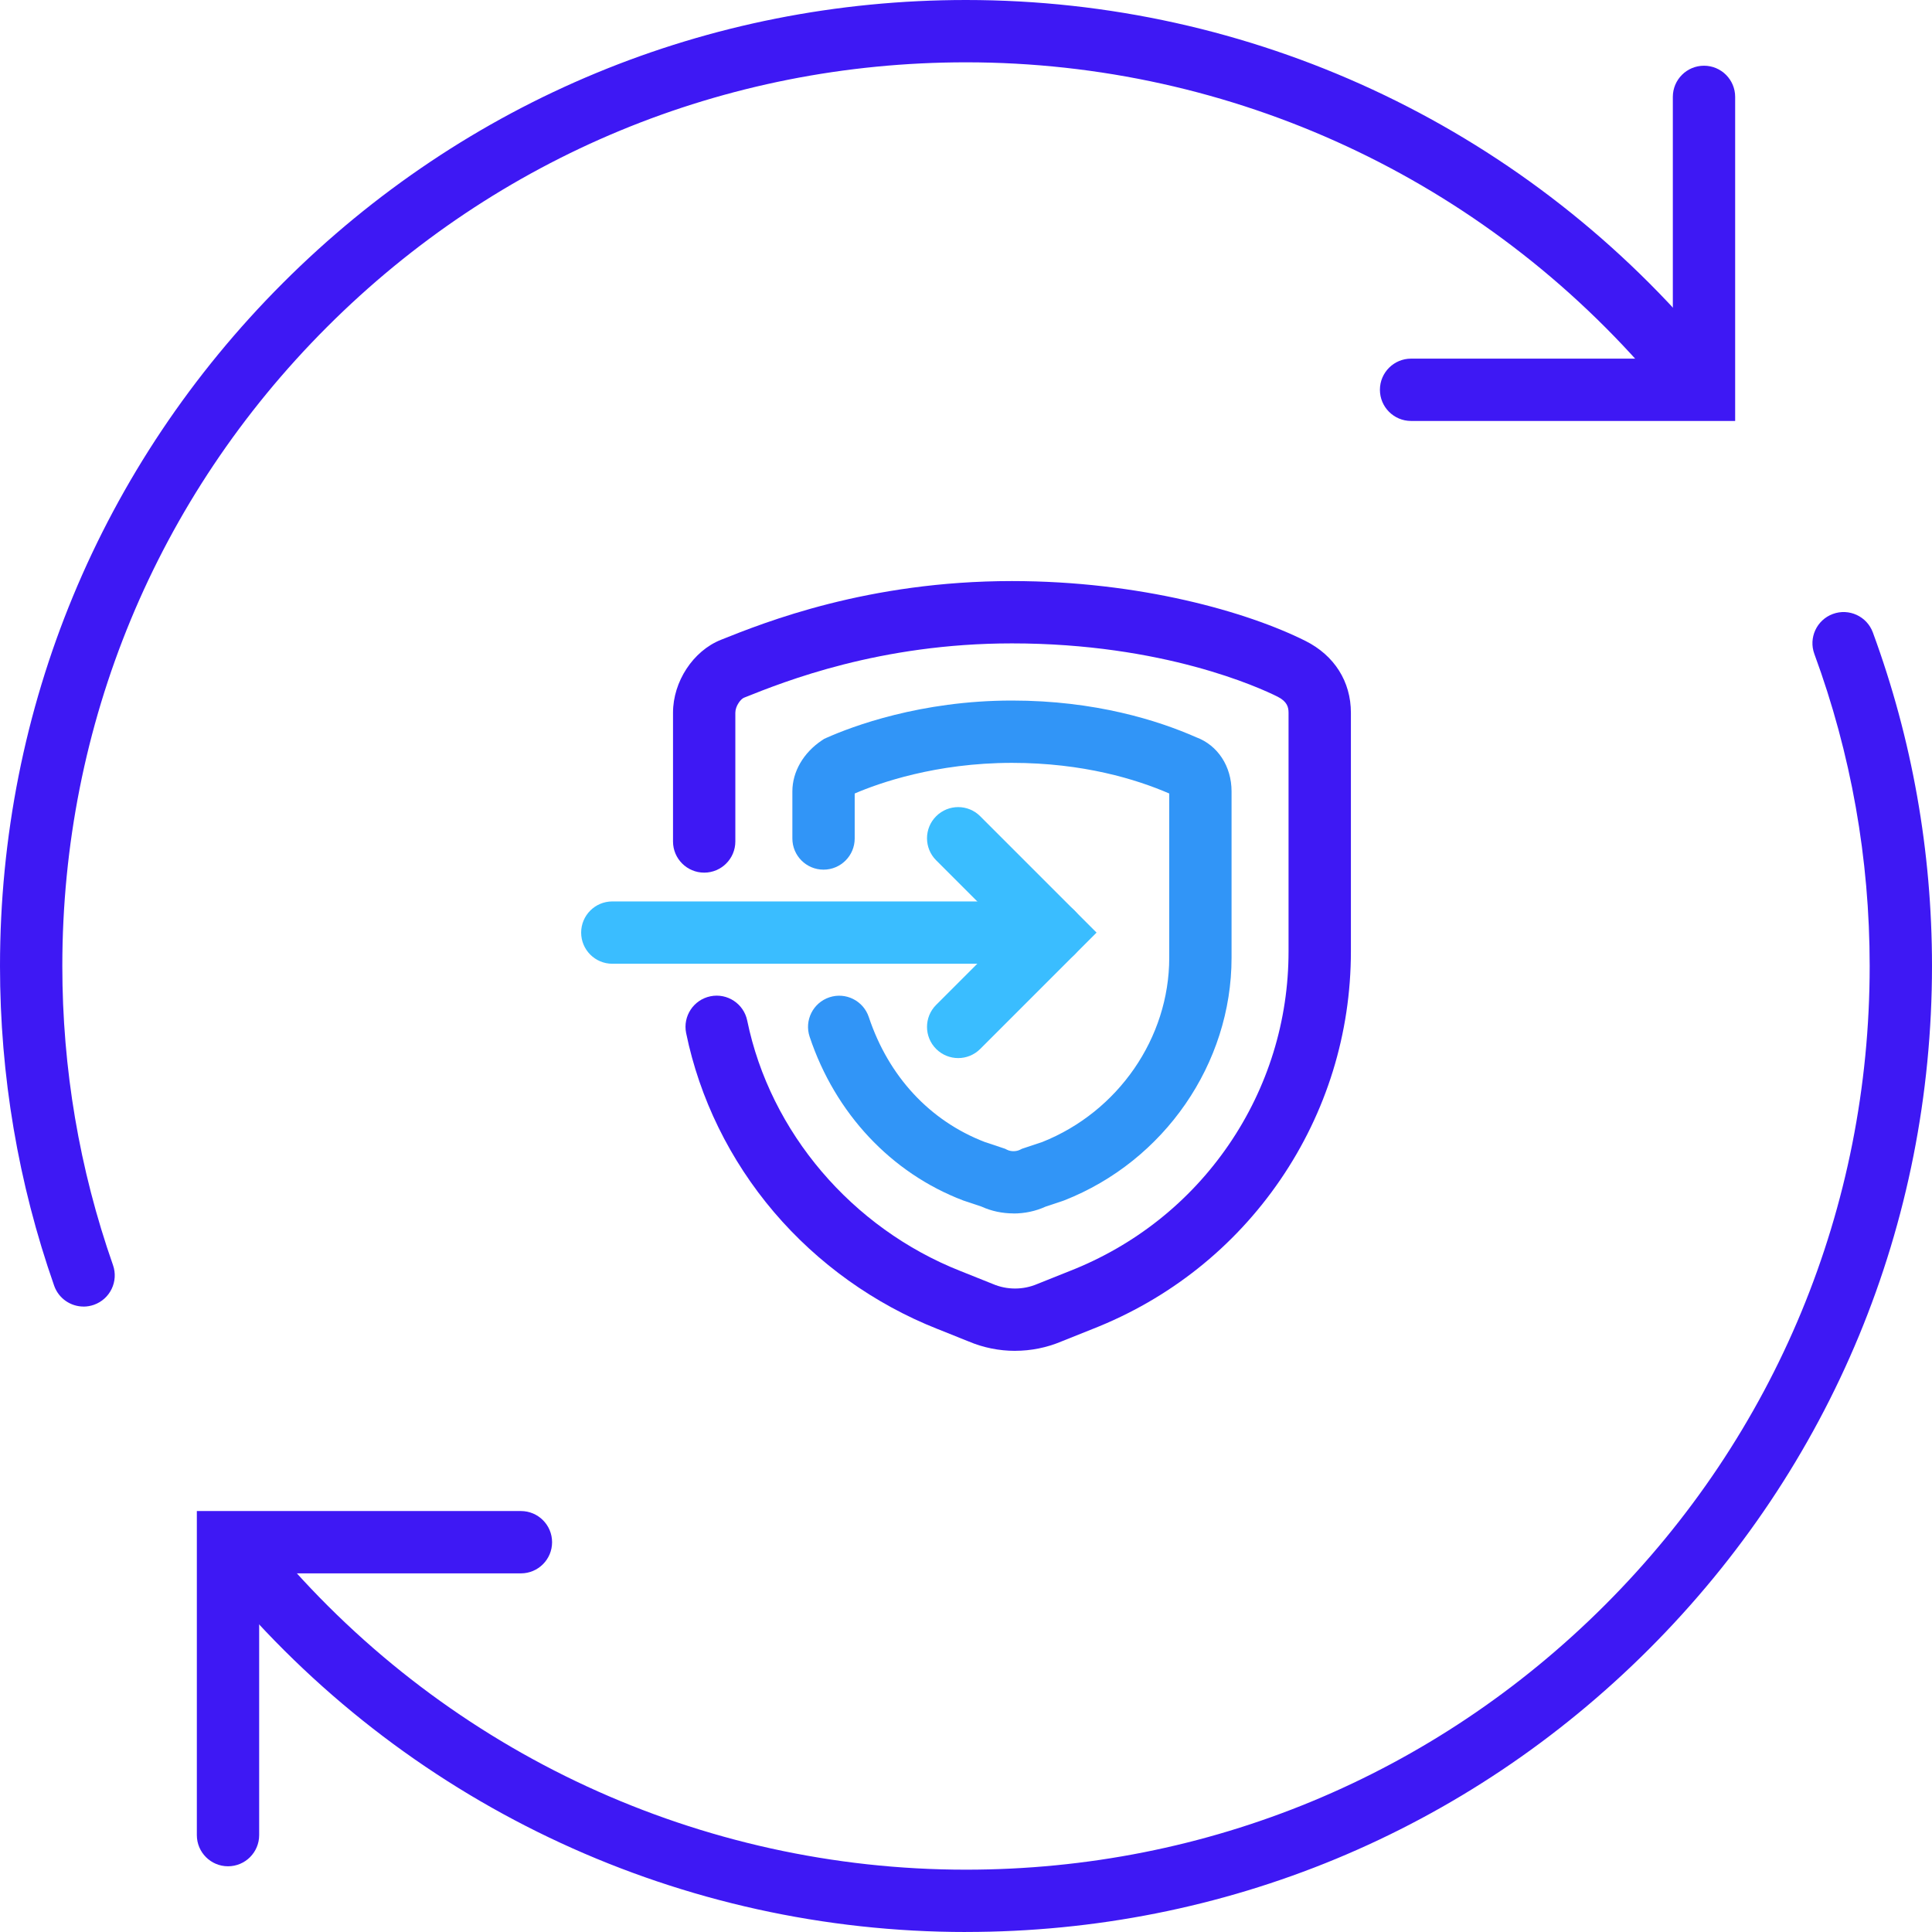
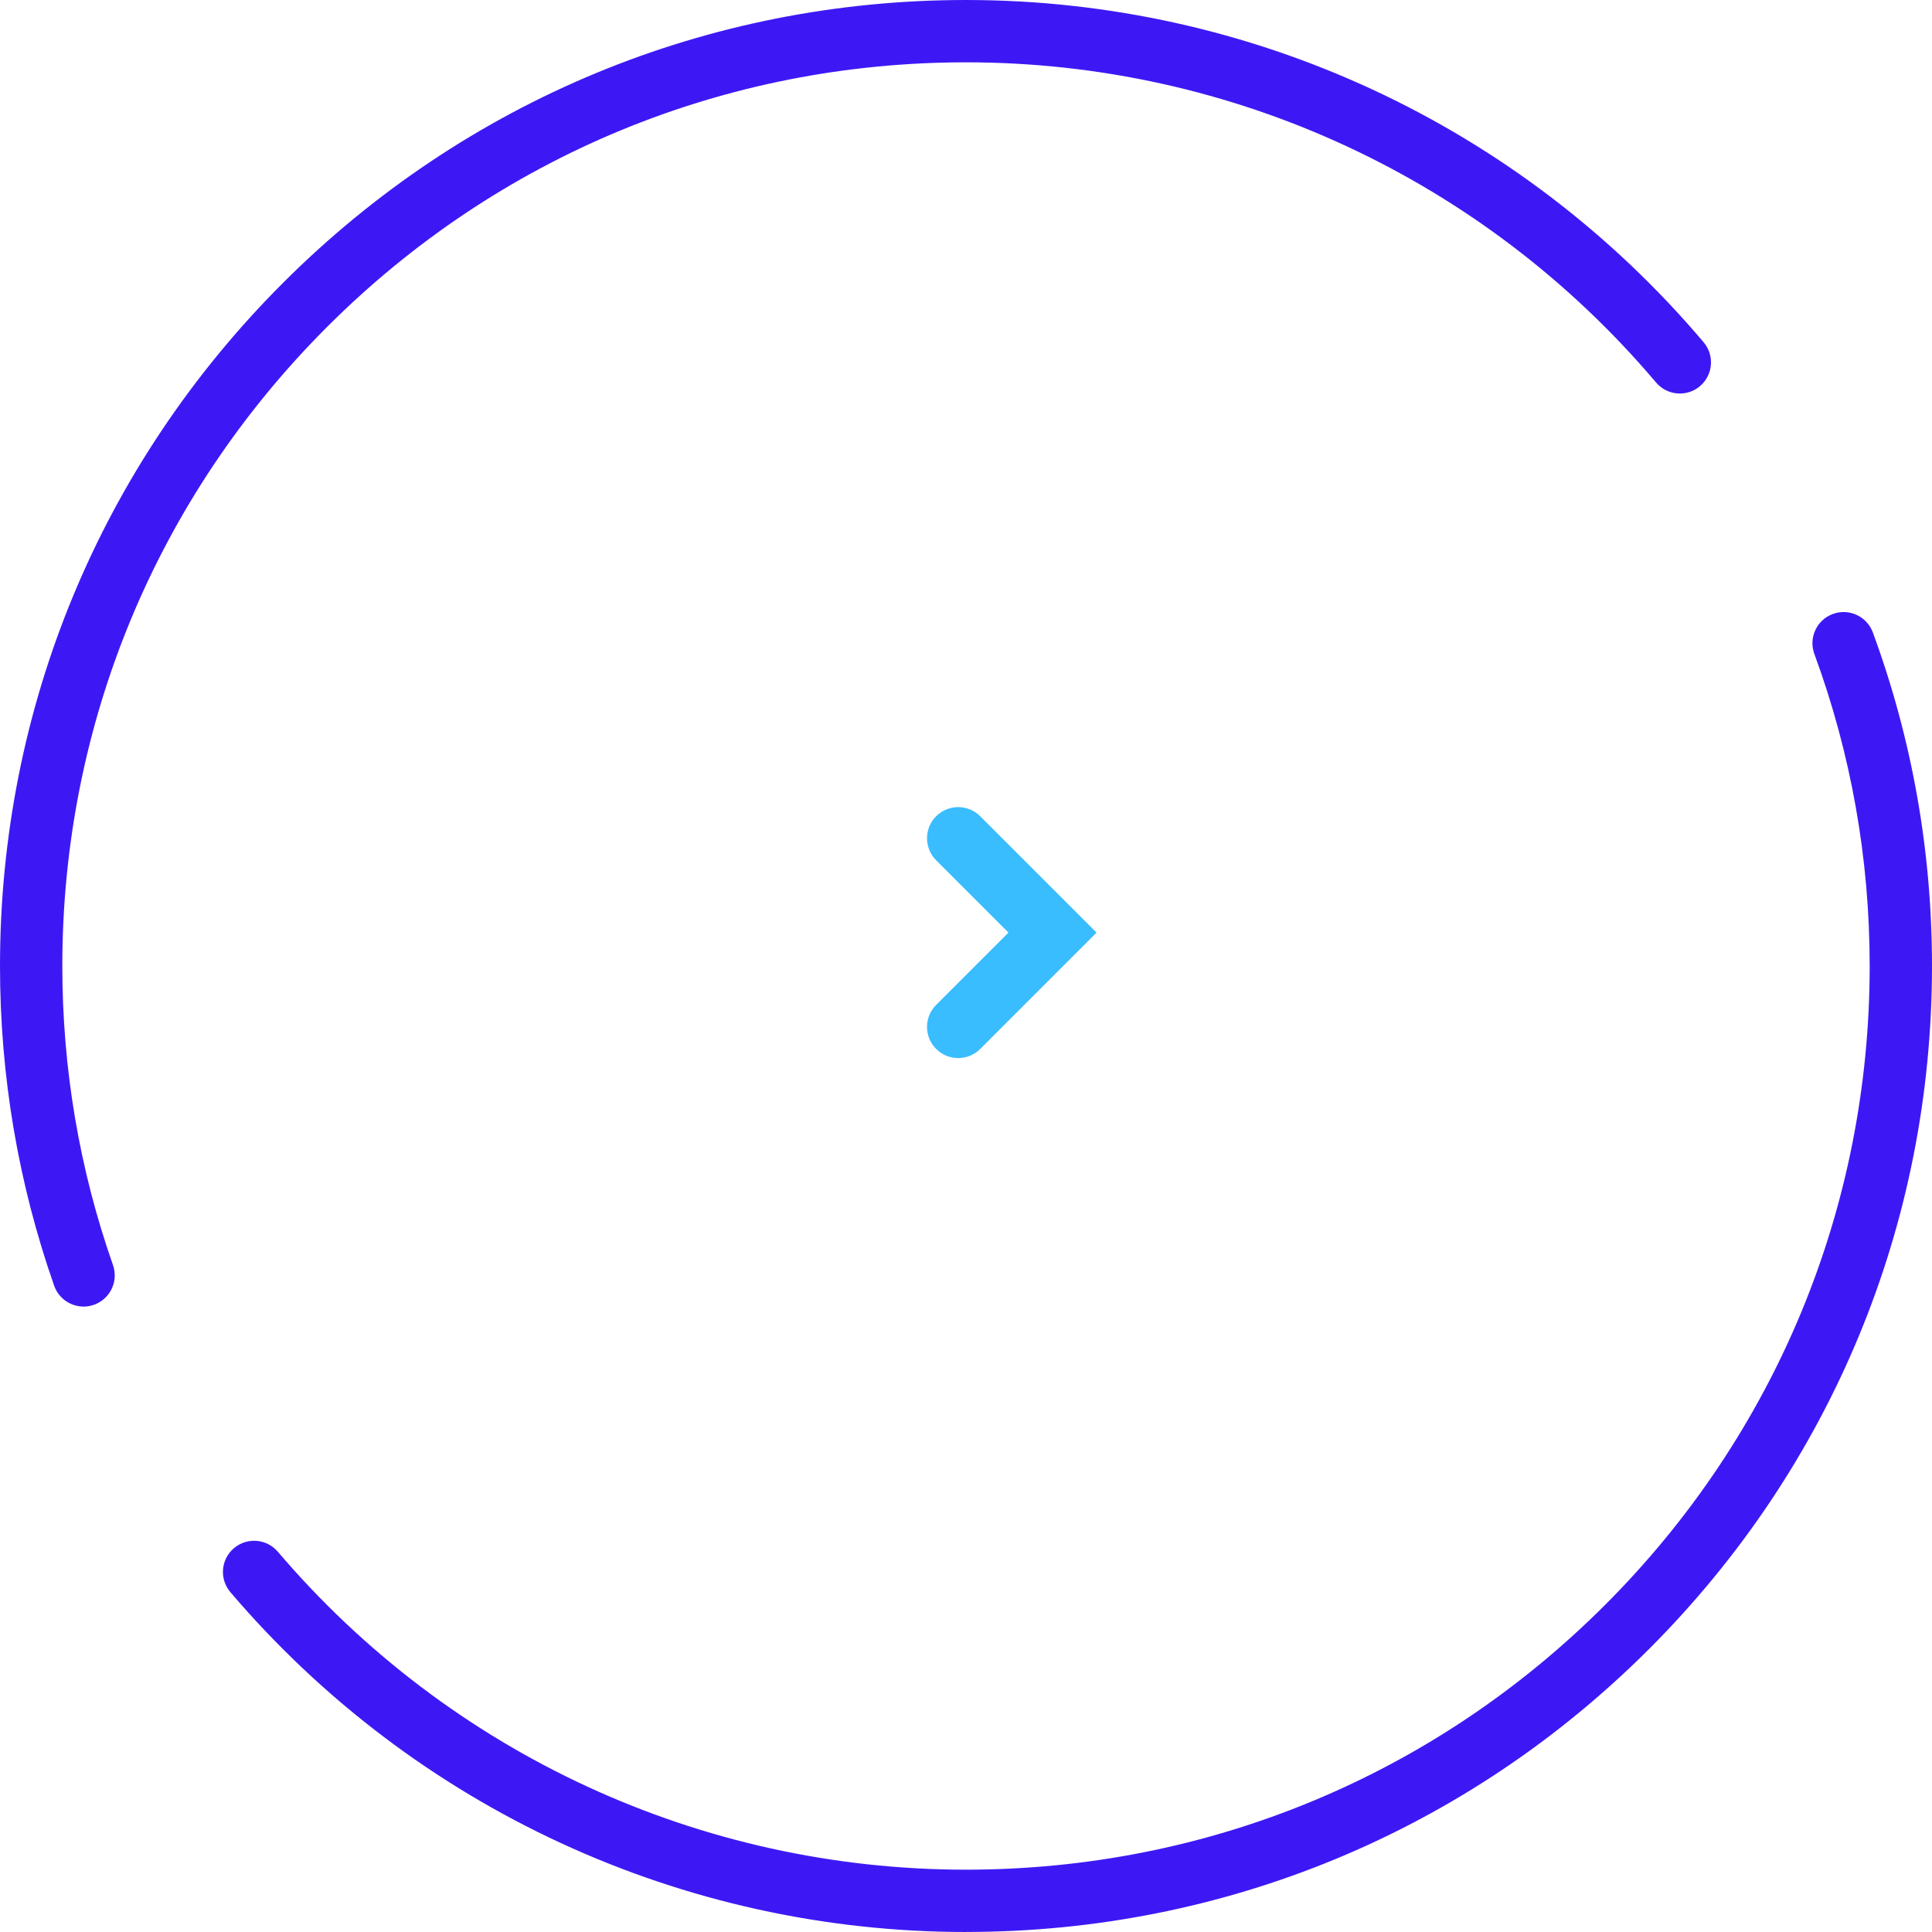
<svg xmlns="http://www.w3.org/2000/svg" id="Layer_2" data-name="Layer 2" viewBox="0 0 620 620">
  <defs>
    <style>
      .cls-1 {
        fill: #3abdff;
      }

      .cls-2 {
        fill: #3195f7;
      }

      .cls-3 {
        fill: #3e18f4;
      }
    </style>
  </defs>
  <g id="Layer_1-2" data-name="Layer 1">
    <g>
      <path class="cls-3" d="M310,620c-90.97,0-177.01-39.75-236.07-109.06-3.58-4.2-3.08-10.52,1.13-14.1,4.2-3.58,10.51-3.08,14.1,1.13,55.25,64.84,135.74,102.03,220.84,102.03,77.46,0,150.29-30.17,205.06-84.94s84.94-127.6,84.94-205.06c0-34.43-5.97-68.11-17.75-100.13-1.91-5.18.75-10.93,5.93-12.84,5.18-1.91,10.93.75,12.84,5.93,12.59,34.23,18.98,70.24,18.98,107.03,0,82.8-32.25,160.65-90.8,219.2-58.55,58.55-136.4,90.8-219.2,90.8ZM26.82,419.29c-4.13,0-7.99-2.58-9.44-6.69C5.85,379.7,0,345.18,0,310c0-82.8,32.25-160.65,90.8-219.2C149.35,32.25,227.2,0,310,0c91.36,0,177.64,40.03,236.71,109.83,3.57,4.22,3.04,10.53-1.17,14.09-4.21,3.57-10.52,3.04-14.09-1.17-55.27-65.3-135.99-102.75-221.45-102.75-77.46,0-150.29,30.17-205.06,84.94-54.77,54.77-84.94,127.6-84.94,205.06,0,32.92,5.47,65.21,16.26,95.98,1.83,5.21-.92,10.92-6.13,12.75-1.09.38-2.21.57-3.31.57Z" />
-       <path class="cls-3" d="M556.83,135.09h-104c-5.52,0-10-4.48-10-10s4.48-10,10-10h84V31.09c0-5.52,4.48-10,10-10s10,4.48,10,10v104Z" />
-       <path class="cls-3" d="M73.17,598.91c-5.52,0-10-4.48-10-10v-104h104c5.52,0,10,4.48,10,10s-4.48,10-10,10h-84v84c0,5.52-4.48,10-10,10Z" />
      <g>
-         <path class="cls-3" d="M325.74,433.5c-5.08,0-10.17-1.01-14.91-3.02l-9.97-3.99c-20.26-8-38.44-21-52.54-37.58-14.11-16.6-23.83-36.44-28.13-57.38-1.11-5.41,2.38-10.7,7.79-11.81,5.41-1.11,10.7,2.38,11.81,7.79,7.35,35.82,33.58,66.62,68.46,80.39l10.35,4.14c4.54,1.95,9.75,1.95,14.29,0l.23-.09,10.08-4.03c20.92-8.19,38.58-22.21,51.14-40.58,12.54-18.34,19.17-39.78,19.17-62.01v-76.6c0-1.76-.43-3.61-3.54-5.17-5.71-2.85-36.63-17.09-85.23-17.09-42.42,0-72.95,12.21-85.98,17.43-1.09.44-2.78,2.71-2.78,4.82v41.32c0,5.52-4.48,10-10,10s-10-4.48-10-10v-41.32c0-10,6.46-19.84,15.36-23.39,14.11-5.64,47.14-18.86,93.41-18.86,41.12,0,75.61,9.92,94.17,19.2,9.28,4.64,14.6,13.04,14.6,23.05v76.6c0,26.28-7.83,51.62-22.66,73.3-14.84,21.7-35.69,38.26-60.29,47.89l-9.9,3.96c-4.74,2.01-9.82,3.02-14.91,3.02Z" />
-         <path class="cls-2" d="M325.24,389.4c-3.54,0-7.08-.73-10.29-2.2l-5.86-1.96c-23.11-8.8-41.07-27.96-49.27-52.54-1.75-5.24,1.09-10.9,6.33-12.65,5.24-1.75,10.9,1.09,12.65,6.32,6.36,19.08,19.58,33.32,37.22,40.11l6.51,2.17.64.32c1.22.61,2.93.61,4.16,0l.64-.32,6.46-2.15c24.41-9.7,40.79-33.43,40.79-59.13v-52.73c-10.58-4.58-27.68-9.83-50.47-9.83-24.45,0-42.75,6.52-50.37,9.79-.04.04-.07.07-.1.1v14.38c0,5.52-4.48,10-10,10s-10-4.48-10-10v-15.12c0-6.3,3.55-12.42,9.49-16.38l.71-.47.78-.35c8.08-3.59,30.06-11.95,59.49-11.95,26.69,0,46.84,6.37,59.14,11.79,6.9,2.56,11.33,9.31,11.33,17.36v53.42c0,33.94-21.58,65.22-53.71,77.84l-.5.18-5.47,1.82c-3.21,1.47-6.75,2.2-10.29,2.2Z" />
        <path class="cls-1" d="M307.49,339.55c-2.56,0-5.12-.98-7.07-2.93-3.91-3.91-3.91-10.24,0-14.14l23.2-23.2-23.2-23.2c-3.91-3.91-3.91-10.24,0-14.14,3.91-3.91,10.24-3.91,14.14,0l37.34,37.34-37.34,37.34c-1.95,1.95-4.51,2.93-7.07,2.93Z" />
-         <path class="cls-1" d="M337.76,309.28h-141.26c-5.52,0-10-4.48-10-10s4.48-10,10-10h141.26c5.52,0,10,4.48,10,10s-4.48,10-10,10Z" />
      </g>
    </g>
  </g>
</svg>